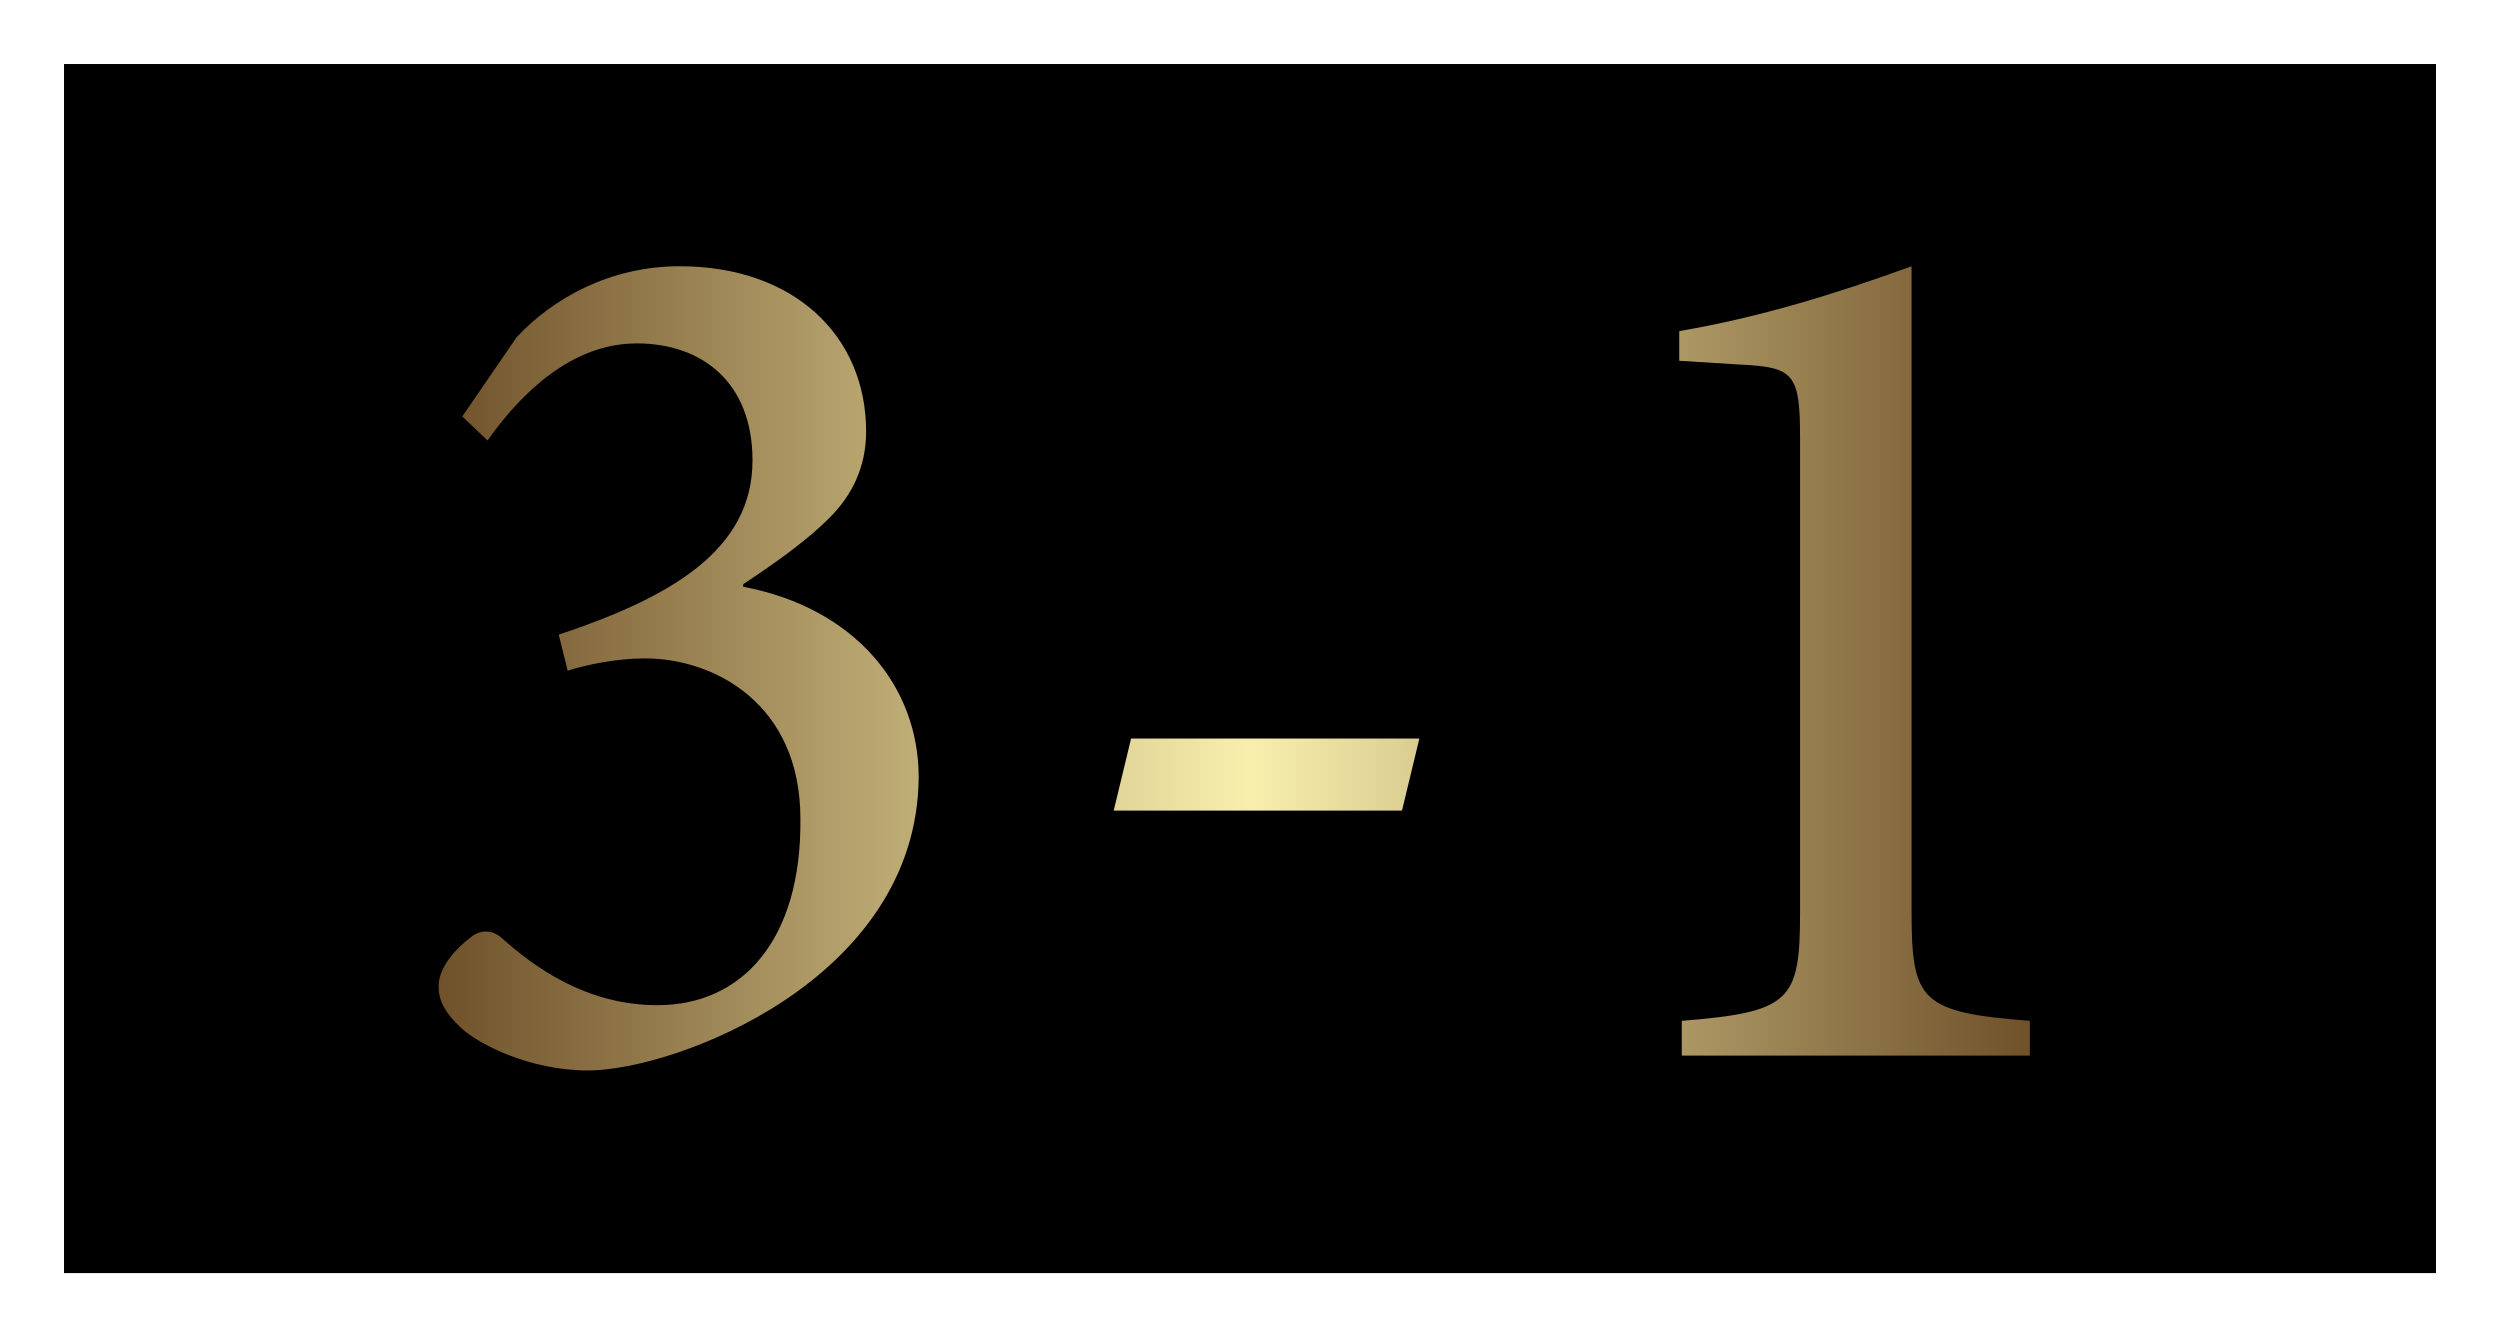
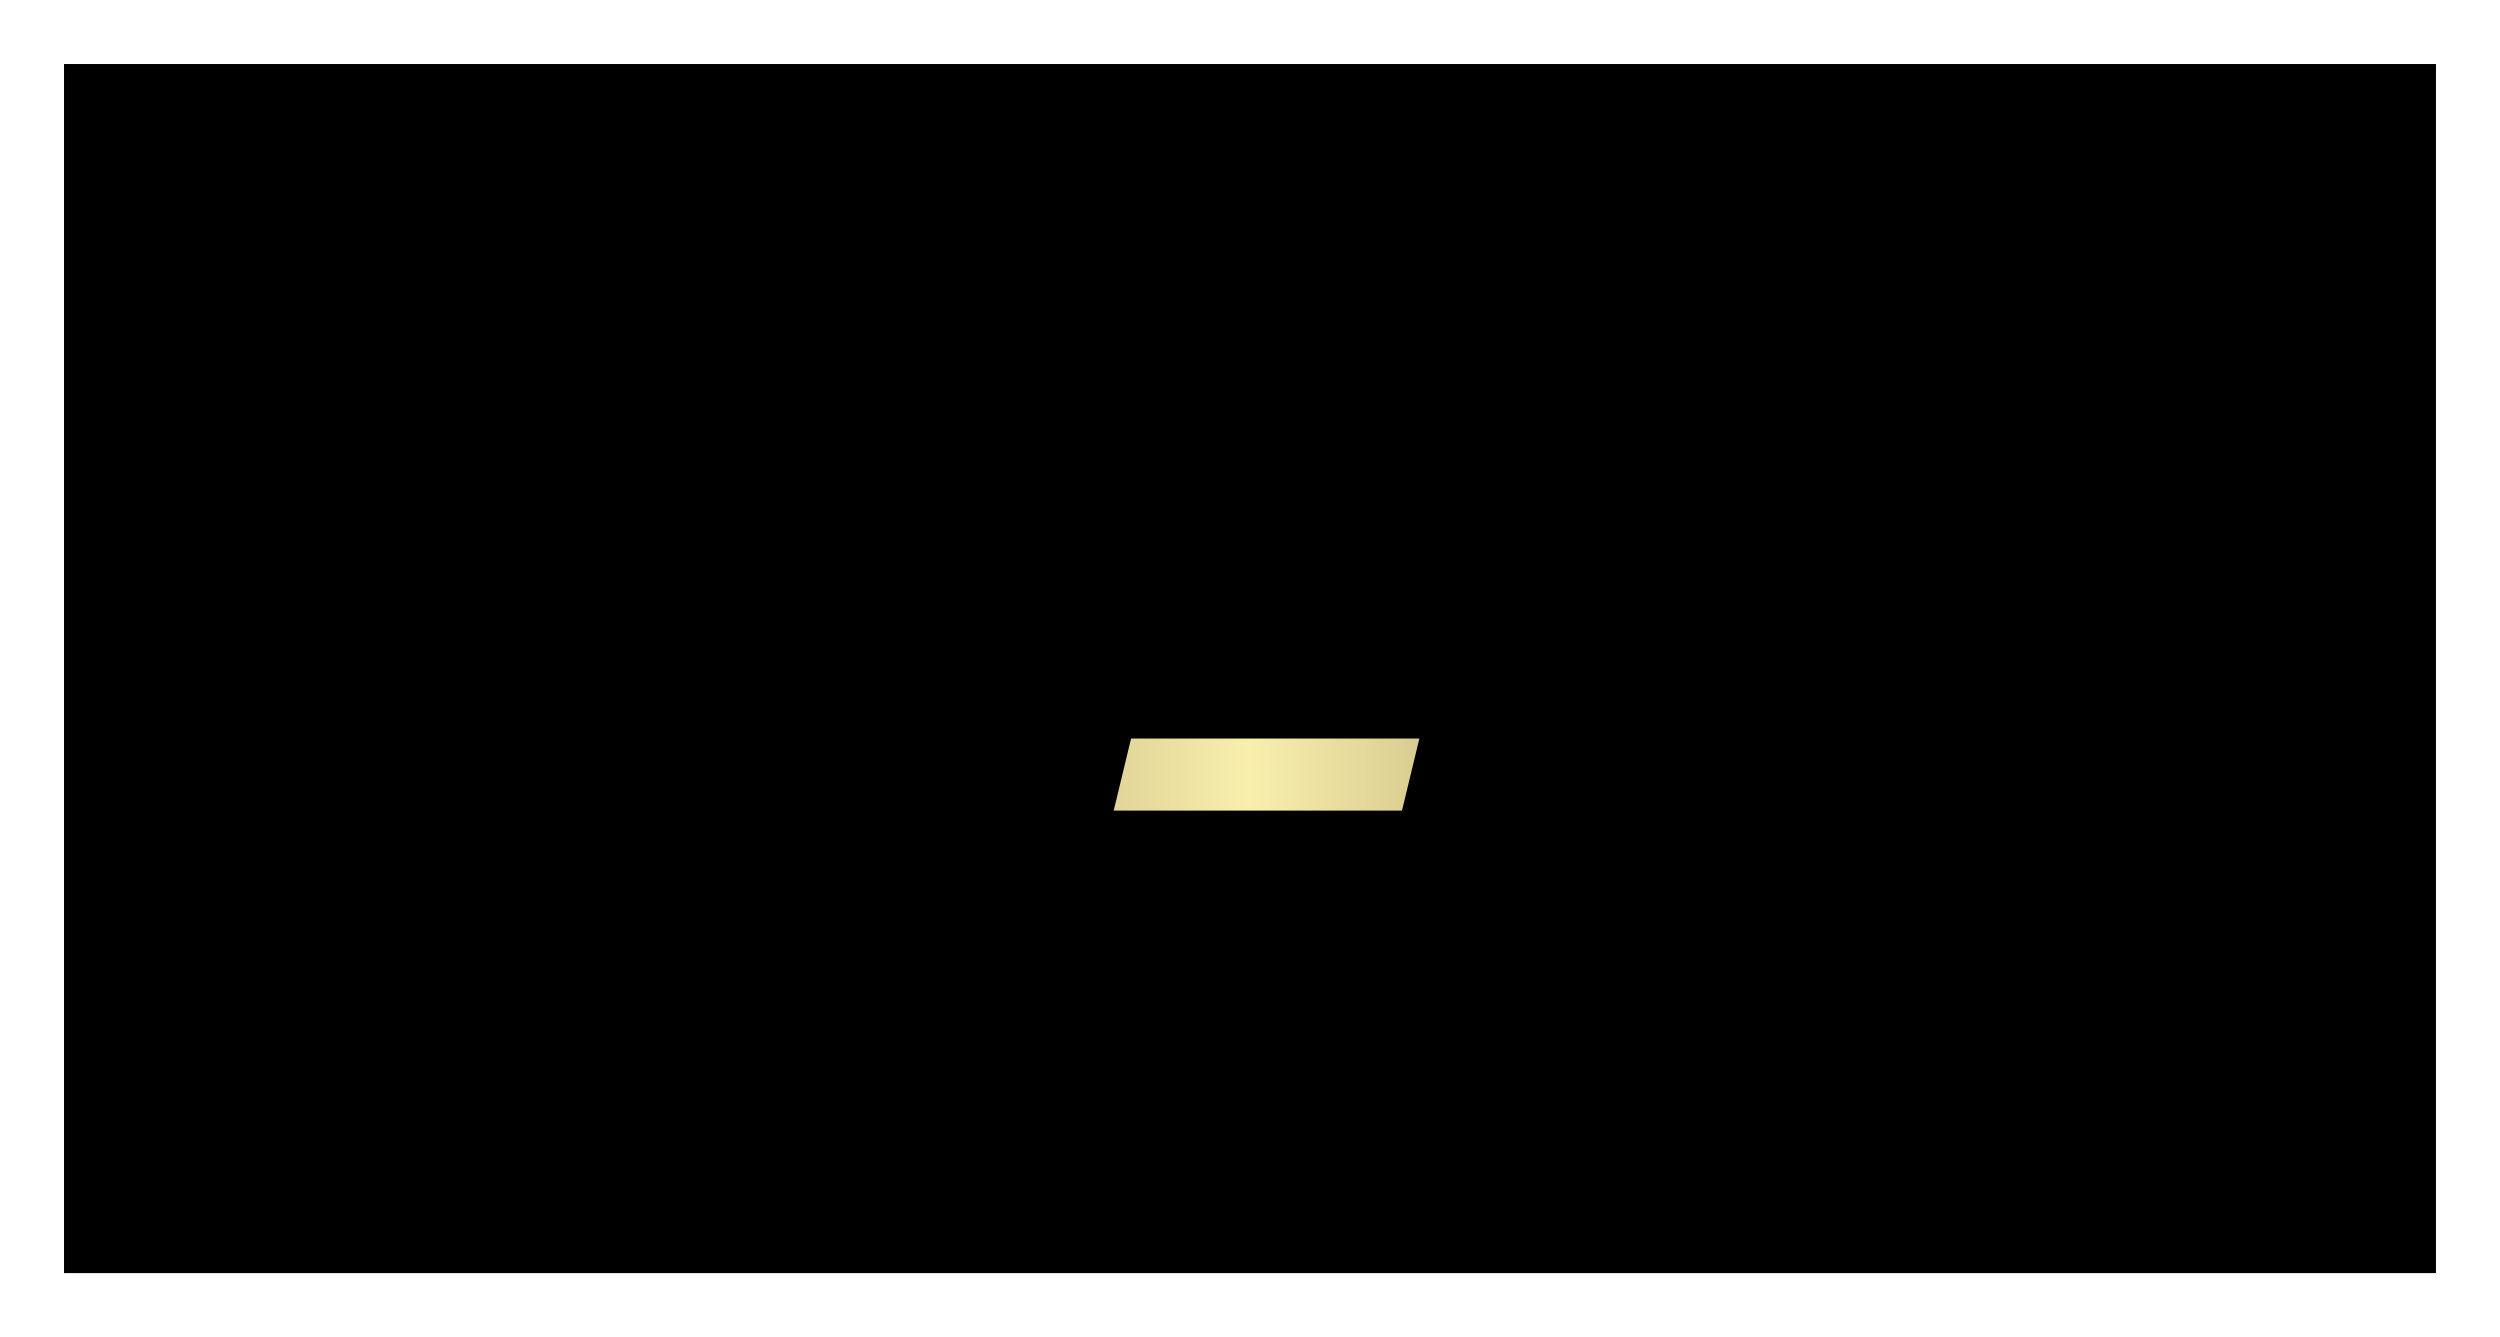
<svg xmlns="http://www.w3.org/2000/svg" id="_レイヤー_2" viewBox="0 0 58.97 31.54">
  <rect x="0" y="0" width="58.97" height="31.54" fill="#808080" stroke="none" />
  <defs>
    <style>.cls-1{fill:#fff;}.cls-2{fill:url(#_新規グラデーションスウォッチ_9);}</style>
    <linearGradient id="_新規グラデーションスウォッチ_9" x1="10.34" y1="15.76" x2="47.88" y2="15.76" gradientUnits="userSpaceOnUse">
      <stop offset="0" stop-color="#6f512a" />
      <stop offset=".51" stop-color="#f8efad" />
      <stop offset="1" stop-color="#6f512a" />
    </linearGradient>
  </defs>
  <g id="_レイヤー_8">
    <rect x=".76" y=".76" width="57.46" height="30.03" />
    <path class="cls-1" d="M57.46,1.51v28.52H1.51V1.51h55.94M58.97,0H0v31.54h58.97V0h0Z" />
    <path d="M10.9,9.83l1.29-1.88c.85-.91,2.2-1.67,3.84-1.67,2.7,0,4.4,1.64,4.4,3.9,0,.82-.32,1.5-.88,2.05-.47.47-1.14.97-2.02,1.55v.06c2.64.5,4.14,2.35,4.14,4.49-.03,4.78-5.75,6.92-7.8,6.92-1.38,0-2.58-.62-2.99-1-.41-.38-.56-.7-.53-1.06.03-.41.44-.85.73-1.06.23-.21.53-.21.76,0,.73.65,1.96,1.58,3.67,1.58,1.99,0,3.4-1.53,3.37-4.4,0-2.7-2.02-3.78-3.67-3.78-.67,0-1.38.15-1.82.29l-.21-.85c2.64-.88,4.57-1.99,4.57-4.11,0-1.85-1.2-2.76-2.73-2.76s-2.73,1.17-3.52,2.29l-.62-.59Z" />
    <path d="M33.07,19.12h-6.8l.41-1.7h6.8l-.41,1.7Z" />
    <path d="M39.67,24.9v-.82c2.58-.21,2.79-.47,2.79-2.58v-11.17c0-1.52-.15-1.67-1.41-1.73l-1.44-.09v-.7c1.88-.32,3.7-.88,5.48-1.53v15.22c0,2.11.21,2.38,2.79,2.58v.82h-8.21Z" />
-     <path class="cls-2" d="M10.9,9.83l1.29-1.88c.85-.91,2.2-1.67,3.84-1.67,2.7,0,4.4,1.64,4.4,3.9,0,.82-.32,1.5-.88,2.05-.47.47-1.14.97-2.02,1.55v.06c2.64.5,4.14,2.35,4.14,4.49-.03,4.78-5.75,6.92-7.8,6.92-1.38,0-2.58-.62-2.99-1-.41-.38-.56-.7-.53-1.06.03-.41.44-.85.73-1.06.23-.21.53-.21.76,0,.73.65,1.96,1.58,3.67,1.58,1.99,0,3.4-1.53,3.37-4.4,0-2.7-2.02-3.78-3.67-3.78-.67,0-1.38.15-1.82.29l-.21-.85c2.64-.88,4.57-1.99,4.57-4.11,0-1.85-1.2-2.76-2.73-2.76s-2.73,1.17-3.52,2.29l-.62-.59Z" />
    <path class="cls-2" d="M33.07,19.12h-6.8l.41-1.7h6.8l-.41,1.7Z" />
-     <path class="cls-2" d="M39.67,24.9v-.82c2.58-.21,2.79-.47,2.79-2.58v-11.17c0-1.52-.15-1.67-1.41-1.73l-1.44-.09v-.7c1.88-.32,3.7-.88,5.48-1.53v15.22c0,2.11.21,2.38,2.79,2.58v.82h-8.21Z" />
  </g>
</svg>